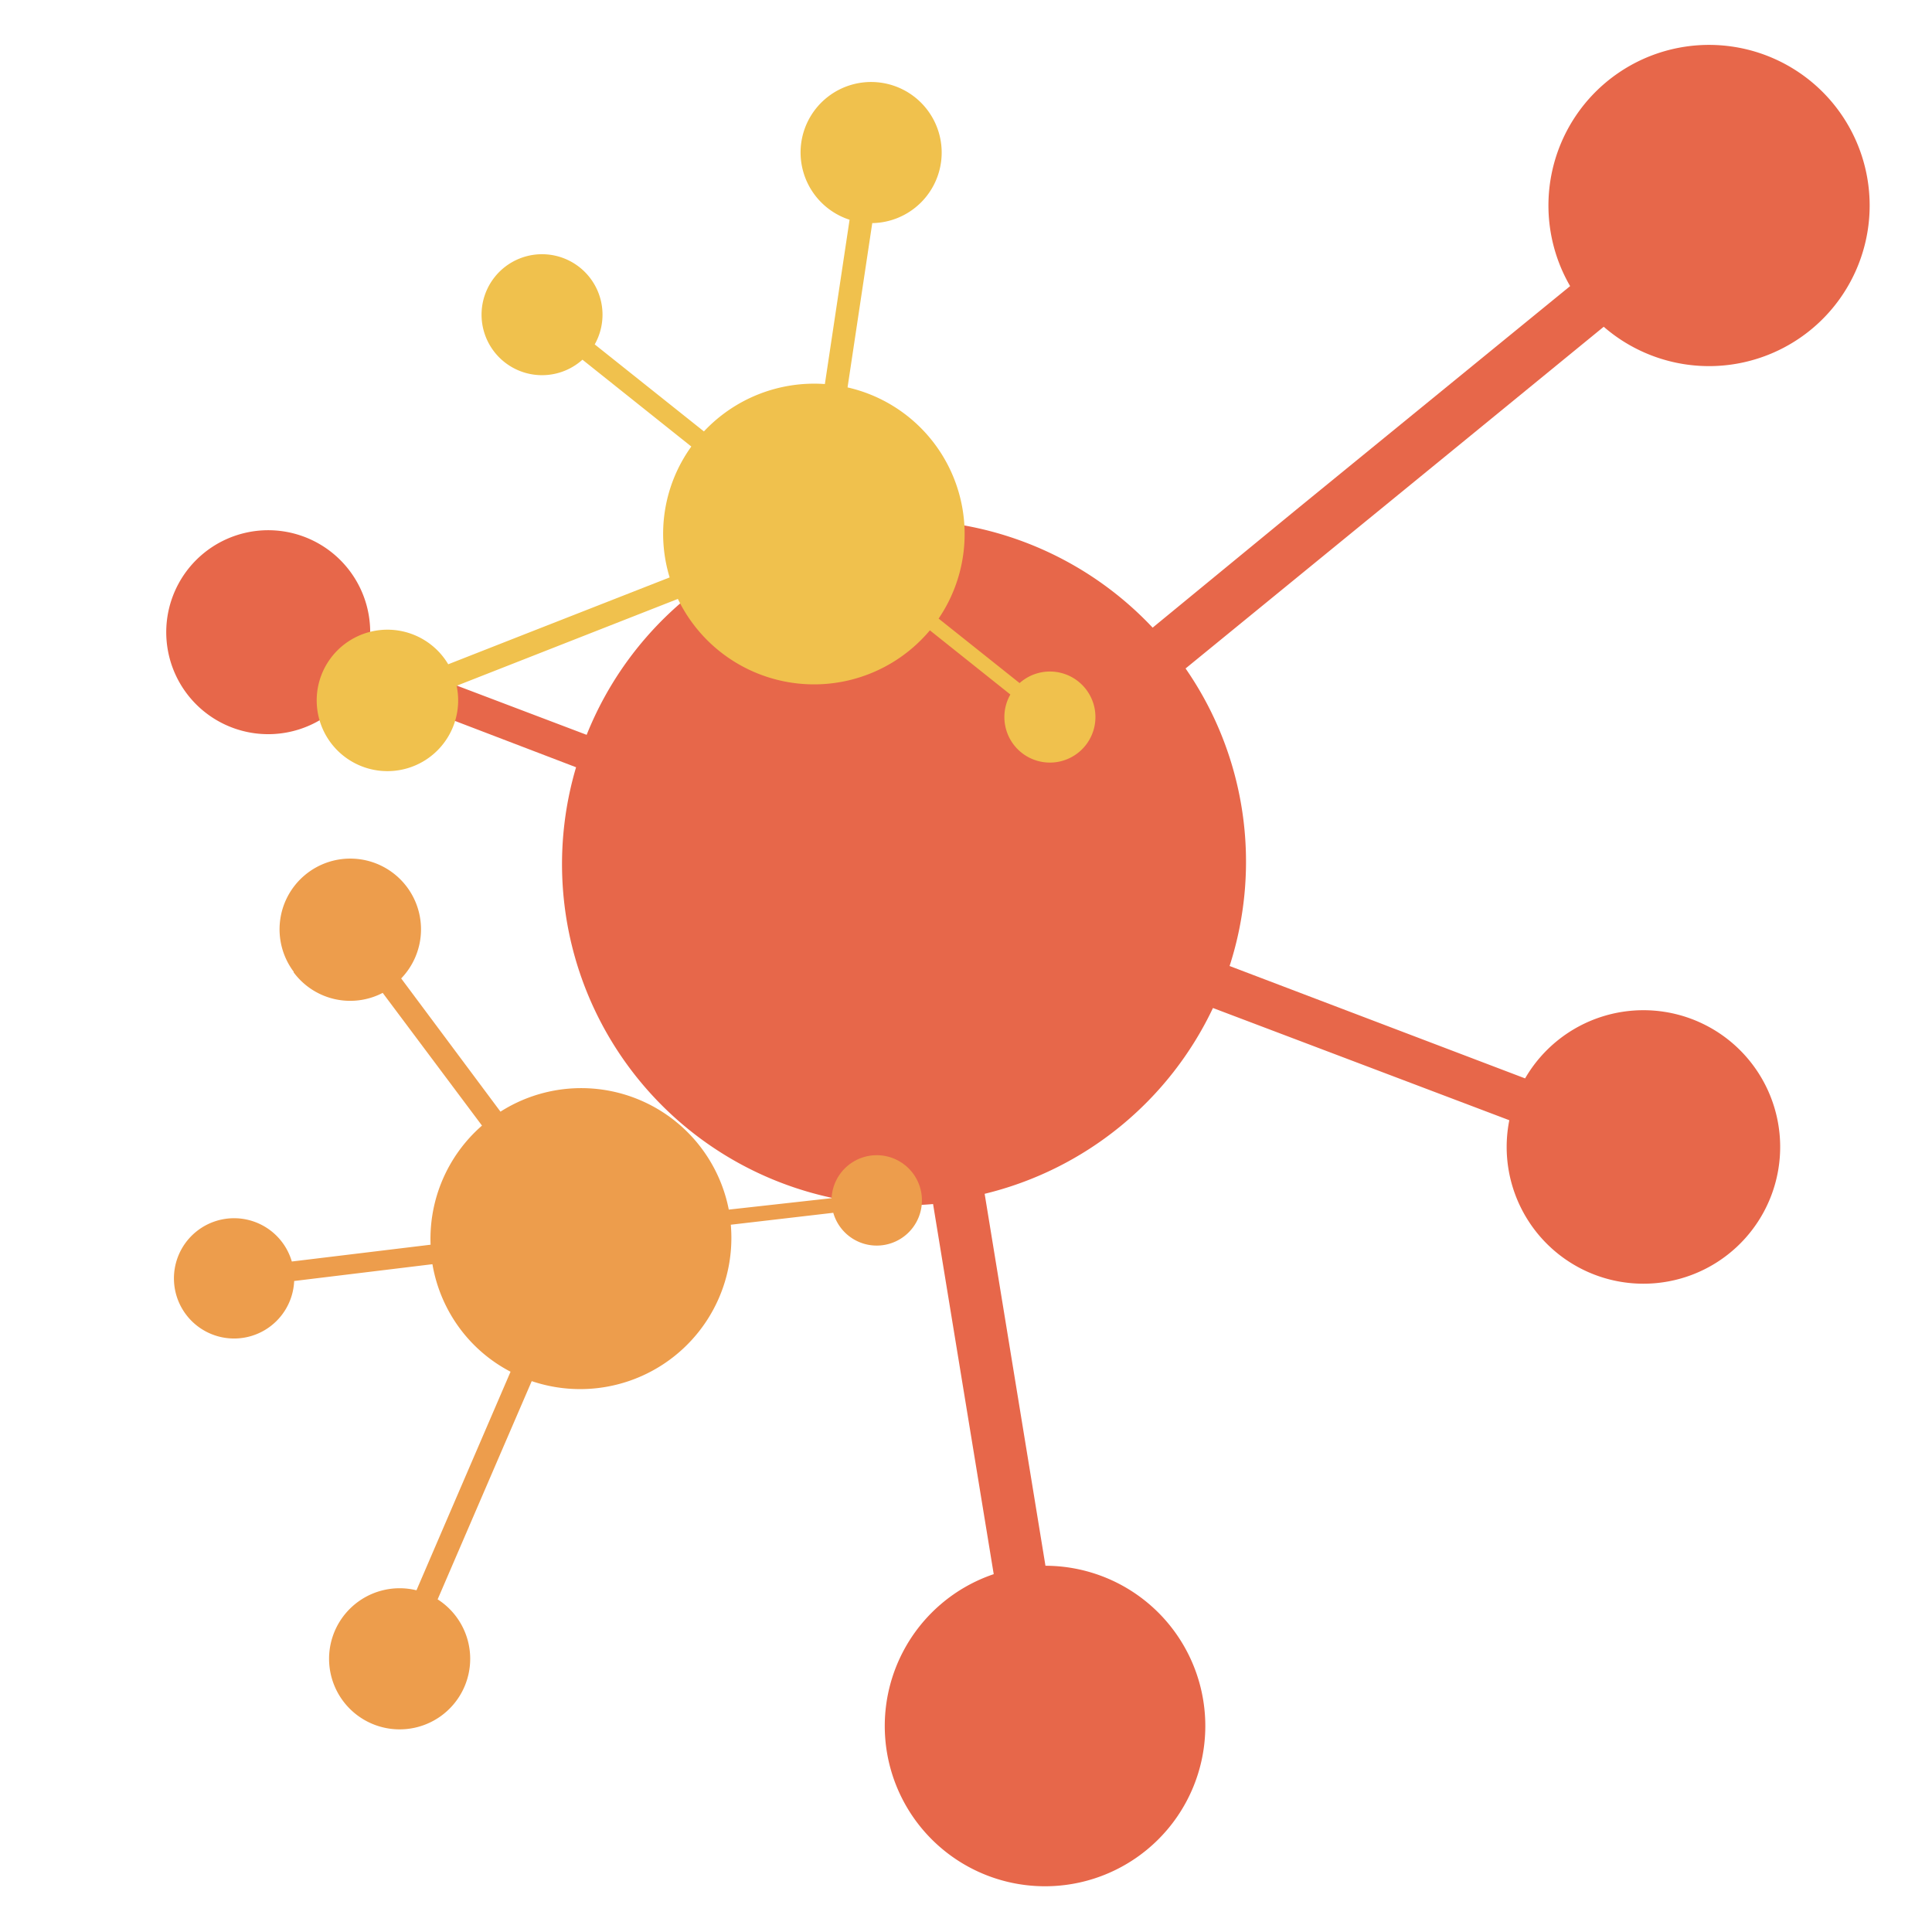
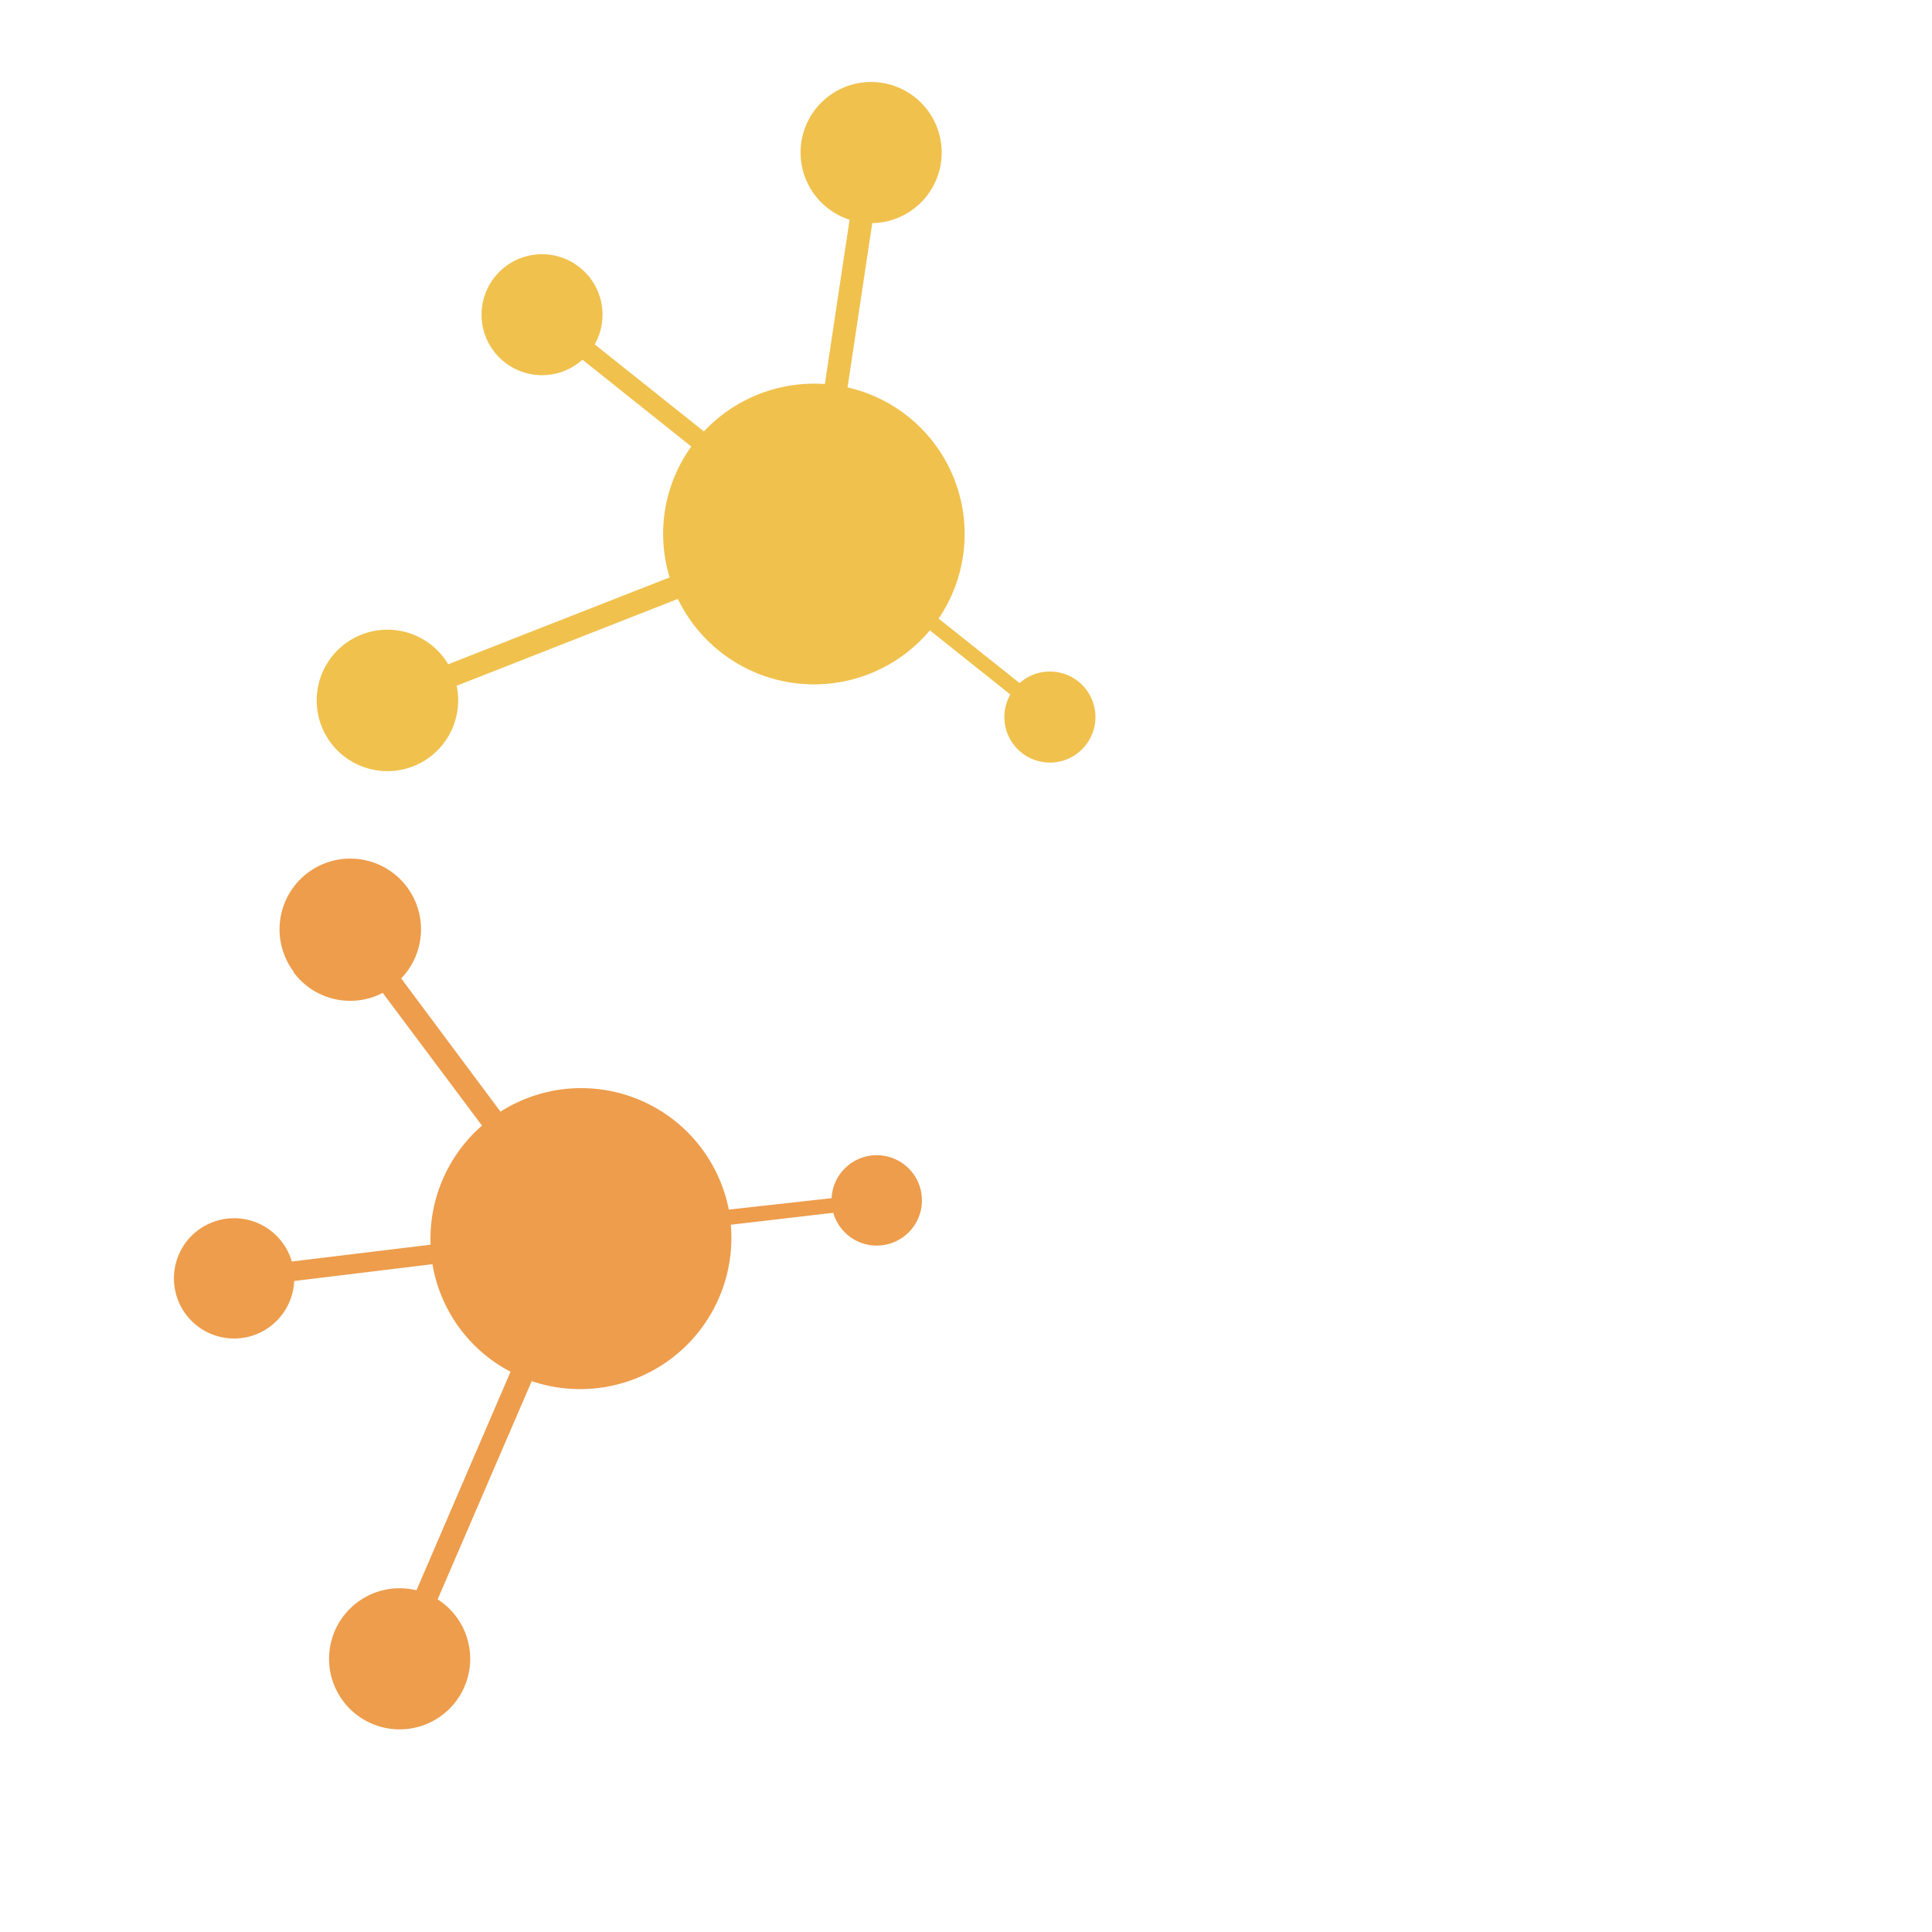
<svg xmlns="http://www.w3.org/2000/svg" viewBox="0 0 115 115">
  <defs>
    <style>
      .cls-1 {
        isolation: isolate;
      }

      .cls-2 {
        fill: #e7674a;
      }

      .cls-3 {
        fill: #ed9d4c;
      }

      .cls-3, .cls-4 {
        mix-blend-mode: multiply;
      }

      .cls-4 {
        fill: #f0c14d;
      }
    </style>
  </defs>
  <g class="cls-1">
    <g id="Layer_6" data-name="Layer 6">
-       <path class="cls-2" d="M71.62,101.2a9.53,9.53,0,0,0-9.39-8L58.61,71.06A20.34,20.34,0,0,0,72.2,60l17.64,6.68a8.14,8.14,0,1,0,.94-2.49L73.19,57.5a20.19,20.19,0,0,0-2.62-17.71l16-13.07,0,0,8.89-7.27a9.56,9.56,0,1,0-2-2.42L77.13,30.36s0,0,0,0l-8.52,7a20.33,20.33,0,0,0-33.69,6.38l-13-4.93a6.07,6.07,0,1,0-.7,1.86l13.07,5a20.31,20.31,0,0,0,21.25,26L59.15,93.7a9.54,9.54,0,1,0,12.47,7.5Z" />
-       <path class="cls-3" d="M17.48,57.88a4.19,4.19,0,0,0,5.3,1.22L28.69,67a8.94,8.94,0,0,0-3.06,7.09l-8.26,1a3.58,3.58,0,1,0,.14,1.16l8.23-1a8.94,8.94,0,0,0,1.65,3.85,8.83,8.83,0,0,0,3,2.55l-3.6,8.36h0l-2,4.65a4.2,4.2,0,1,0,1.26.54l3.68-8.54h0l1.92-4.45A9,9,0,0,0,43.5,72.9l6.1-.71a2.69,2.69,0,1,0-.1-.87L43.38,72a8.95,8.95,0,0,0-13.59-5.83l-5.91-7.93a4.21,4.21,0,1,0-6.4-.4Z" />
+       <path class="cls-3" d="M17.48,57.88a4.19,4.19,0,0,0,5.3,1.22L28.69,67a8.94,8.94,0,0,0-3.06,7.09l-8.26,1a3.58,3.58,0,1,0,.14,1.16l8.23-1a8.94,8.94,0,0,0,1.65,3.85,8.83,8.83,0,0,0,3,2.55l-3.6,8.36l-2,4.65a4.2,4.2,0,1,0,1.26.54l3.68-8.54h0l1.92-4.45A9,9,0,0,0,43.5,72.9l6.1-.71a2.69,2.69,0,1,0-.1-.87L43.38,72a8.95,8.95,0,0,0-13.59-5.83l-5.91-7.93a4.21,4.21,0,1,0-6.4-.4Z" />
      <path class="cls-4" d="M47.7,8.45a4.21,4.21,0,0,0,2.87,4.63L49.1,22.86a9,9,0,0,0-7.2,2.82L35.4,20.5a3.6,3.6,0,1,0-.73.91l6.48,5.17a8.88,8.88,0,0,0-1.29,7.79l-8.47,3.32v0l-4.71,1.85a4.21,4.21,0,1,0,.5,1.28l8.66-3.4v0l4.51-1.77a9,9,0,0,0,15,1.87l4.79,3.82a2.71,2.71,0,1,0,.55-.68l-4.82-3.84a8.95,8.95,0,0,0-5.42-13.76l1.47-9.78A4.2,4.2,0,1,0,47.7,8.45Z" />
    </g>
  </g>
</svg>